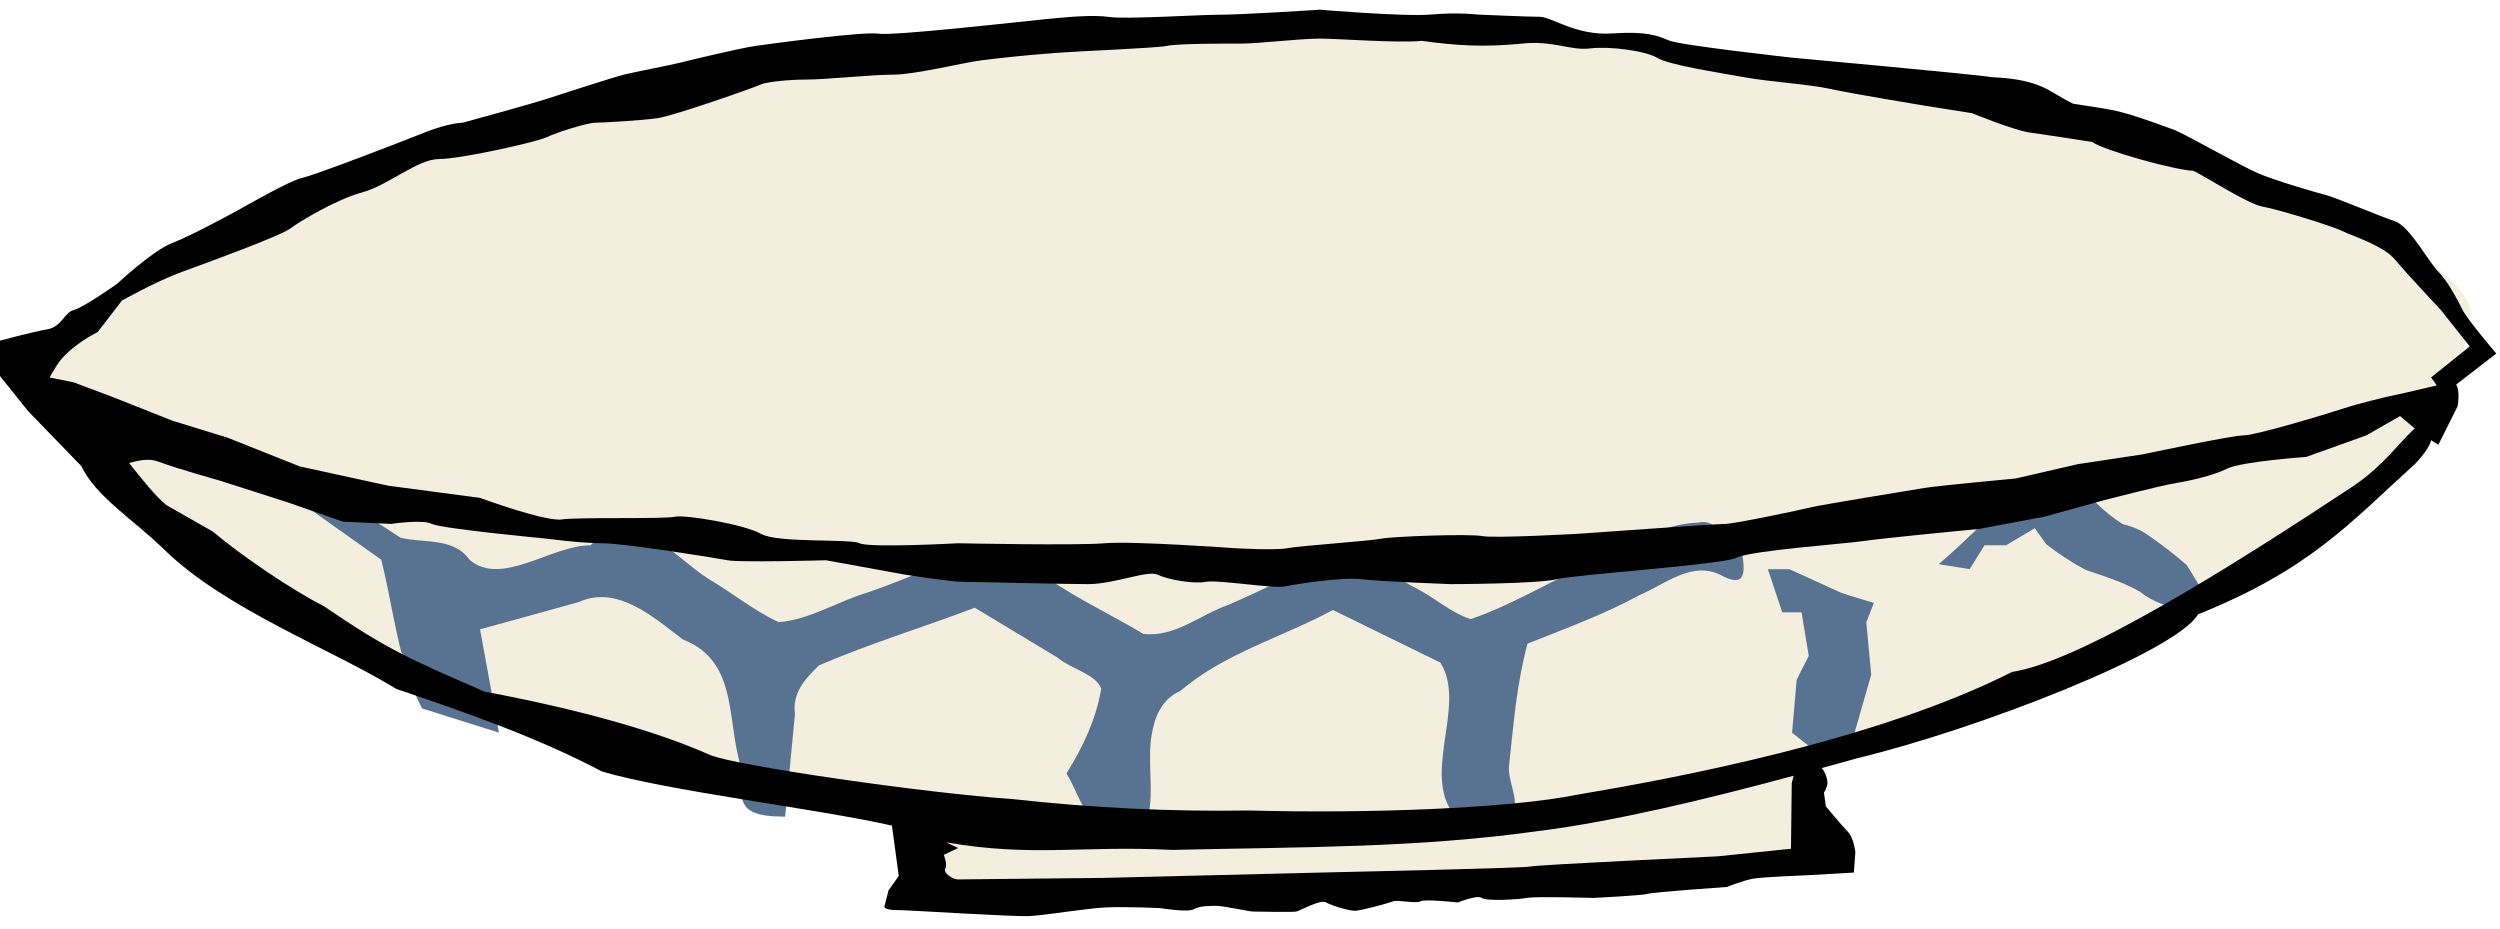
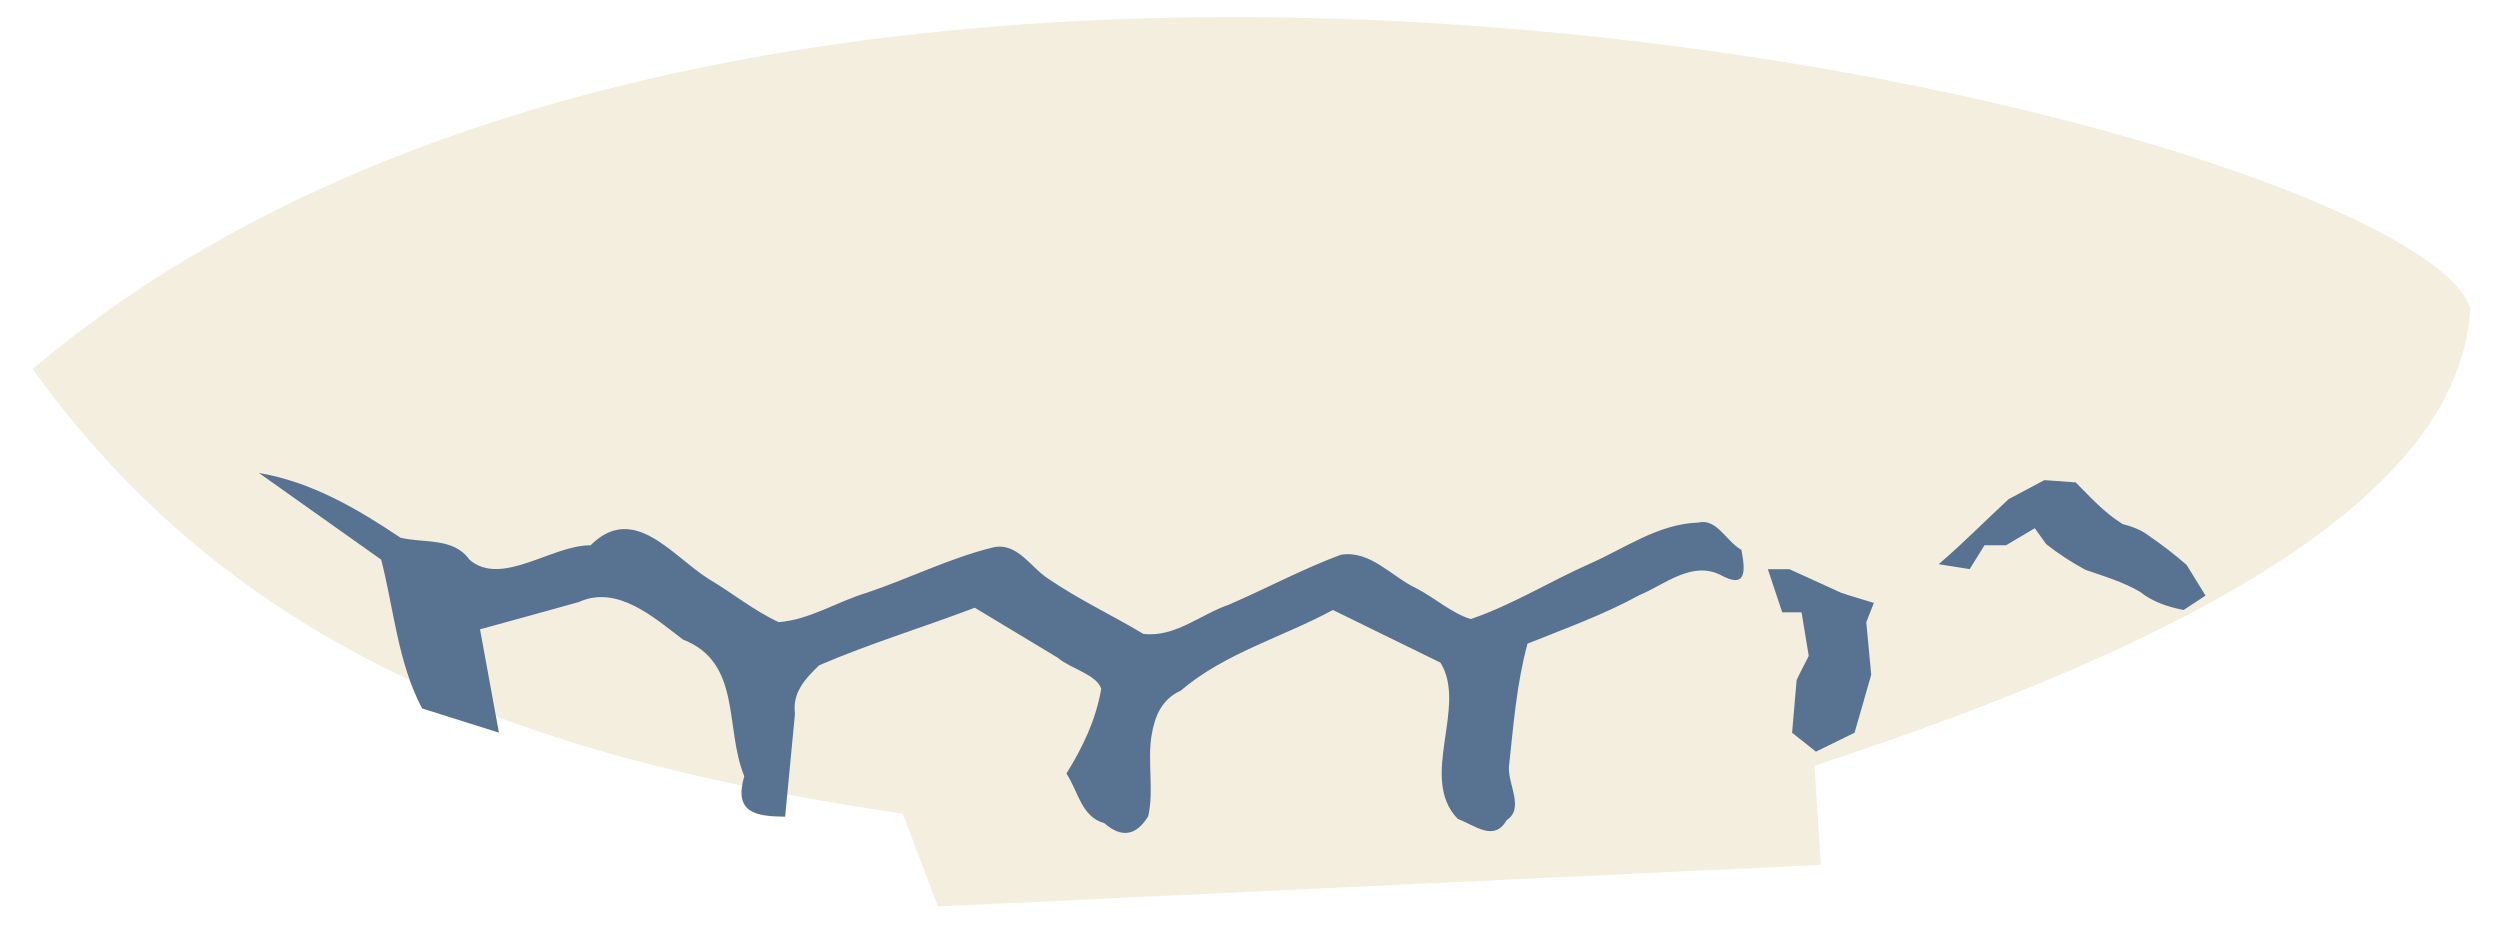
<svg xmlns="http://www.w3.org/2000/svg" xmlns:ns1="http://www.inkscape.org/namespaces/inkscape" id="svg2" viewBox="0 0 206.31 76.697" version="1.1" ns1:version="0.91 r13725">
  <title id="title4126">Plate</title>
  <defs id="defs4">
    <filter id="filter9131-5" color-interpolation-filters="sRGB">
      <feGaussianBlur id="feGaussianBlur9133-6" stdDeviation="1.224" />
    </filter>
  </defs>
  <g id="g6030" transform="matrix(.561 0 0 .561 -1063.1 -1289.3)">
    <g id="g6023" style="filter:url(#filter9131-5)">
-       <path id="path5959" style="color:#000000;fill:#f4eede" d="m1899.8 2352.5c111.77-94.533 349.84-35.856 358.59-8.941-1.508 27.307-39.896 48.747-96.47 67.294l0.941 14.588-129.88 6.118-5.176-13.647c-49.427-7.317-95.955-20.847-128-65.412z" />
+       <path id="path5959" style="color:#000000;fill:#f4eede" d="m1899.8 2352.5c111.77-94.533 349.84-35.856 358.59-8.941-1.508 27.307-39.896 48.747-96.47 67.294l0.941 14.588-129.88 6.118-5.176-13.647c-49.427-7.317-95.955-20.847-128-65.412" />
      <g id="g4925" style="fill:#587391" transform="translate(0 -7.129)">
        <path id="path4913" style="color:#000000;fill:#587391" d="m676.44 709.72c3.372 2.381 6.721 4.776 10.094 7.156 1.057 4.122 1.366 8.468 3.375 12.281l6.344 2-1.562-8.531c2.725-0.741 5.435-1.496 8.156-2.25 3.169-1.45 6.206 1.278 8.594 3.094 4.878 1.892 3.425 7.266 5.062 11.281-0.879 3.037 0.942 3.314 3.375 3.344l0.812-8.5c-0.231-1.732 0.832-2.886 2-4 4.152-1.787 8.578-3.132 12.844-4.75 2.28 1.377 4.564 2.748 6.844 4.125 1.06 0.911 3.208 1.379 3.594 2.562-0.432 2.542-1.52 4.829-2.875 7 0.969 1.446 1.224 3.579 3.125 4.094 1.42 1.249 2.635 1.048 3.625-0.562 0.49-2.071-0.076-4.516 0.281-6.688 0.268-1.605 0.845-2.979 2.406-3.688 3.658-3.113 8.389-4.399 12.562-6.656l8.875 4.344c2.275 3.622-1.847 9.536 1.438 12.906 1.42 0.528 3.001 1.919 4.031 0.094 1.484-0.955 0.089-2.954 0.188-4.406 0.367-3.39 0.633-6.844 1.531-10.156 3.102-1.251 6.28-2.386 9.219-4 2.121-0.887 4.324-2.841 6.688-1.688 2.154 1.193 2.104-0.248 1.75-2.062-1.214-0.65-2.029-2.618-3.531-2.25-3.321 0.102-6.055 2.109-9 3.406-3.295 1.461-6.415 3.407-9.812 4.562-1.552-0.475-2.971-1.752-4.469-2.531-2.071-0.965-3.797-3.168-6.25-2.781-3.132 1.163-6.156 2.786-9.25 4.125-2.354 0.808-4.462 2.729-7.062 2.406-2.583-1.547-5.332-2.835-7.812-4.531-1.512-0.954-2.591-3.082-4.625-2.594-3.535 0.871-6.87 2.545-10.344 3.719-2.451 0.728-4.762 2.25-7.312 2.438-2.002-0.913-3.846-2.421-5.781-3.562-3.019-1.889-6.175-6.336-9.75-2.781-3.227-0.015-7.353 3.469-10 1.188-1.301-1.85-3.74-1.342-5.688-1.812-3.606-2.411-7.356-4.613-11.688-5.344zm147.38 0.594-2.938 1.562c-1.935 1.784-3.777 3.663-5.781 5.375l2.562 0.406 1.219-1.969h1.781c0.793-0.463 1.581-0.943 2.375-1.406 0.312 0.436 0.626 0.876 0.938 1.312 1.005 0.795 2.116 1.513 3.25 2.125 1.529 0.521 3.095 0.994 4.5 1.812 1.039 0.833 2.303 1.248 3.594 1.5 0.595-0.397 1.217-0.791 1.812-1.188-0.52-0.846-1.042-1.685-1.562-2.531-0.991-0.868-2.065-1.693-3.156-2.438-0.631-0.479-1.376-0.74-2.125-0.938-1.481-0.904-2.659-2.217-3.875-3.438-0.86-0.066-1.734-0.121-2.594-0.188zm-22.82 7.35l1.188 3.562h1.594c0.198 1.19 0.395 2.404 0.594 3.594-0.328 0.674-0.693 1.32-1 2-0.131 1.443-0.244 2.901-0.375 4.344l1.969 1.562 3.188-1.562c0.463-1.587 0.912-3.194 1.375-4.781l-0.406-4.344c0.198-0.529 0.427-1.065 0.625-1.594-0.9-0.289-1.829-0.527-2.719-0.844l-4.25-1.938h-1.781z" transform="matrix(1.782 0 0 1.782 727.68 1110.2)" />
      </g>
    </g>
-     <path id="path4884" style="color:#000000;fill:#000000" d="m763.91 671.47s-6.34 0.406-8.125 0.406-7.736 0.386-9.125 0.188c-1.389-0.198-3.391-0.011-5.375 0.188-1.984 0.198-12.497 1.386-13.688 1.188-1.19-0.198-8.705 0.802-10.094 1-1.389 0.198-5.55 1.208-6.344 1.406-0.793 0.198-3.769 0.77-4.562 0.969-0.794 0.198-5.185 1.603-6.375 2-1.19 0.397-6.938 1.969-6.938 1.969s-1.172 0.019-3.156 0.812c-1.984 0.793-9.133 3.552-10.125 3.75s-5.156 2.594-5.156 2.594-3.975 2.186-5.562 2.781-4.562 3.375-4.562 3.375-2.769 1.958-3.562 2.156c-0.793 0.198-0.997 1.395-2.188 1.594-1.19 0.198-4.156 1-4.156 1l0.19 2.78 2.375 2.969 4.398 4.541c1.211 2.541 4.283 4.39 6.883 6.928 4.982 4.863 13.704 8.15 19.125 11.469 6.114 2.068 11.795 4.085 16.969 6.812 5.471 1.62 17.654 3.052 23.938 4.469l0.562 4.156-0.844 1.188-0.344 1.344s-0.013 0.281 0.969 0.281c0.982 0 9.699 0.57 11.031 0.5 1.333-0.07 4.692-0.649 6.375-0.719 1.683-0.07 4.406 0.062 4.406 0.062s2.259 0.374 2.75 0.094c0.491-0.281 1.244-0.281 1.875-0.281 0.631 0 2.681 0.469 3.031 0.469 0.351 0 3.212 0.07 3.562 0 0.351-0.07 1.978-1.031 2.469-0.75 0.491 0.281 1.884 0.688 2.375 0.688 0.491 0 2.806-0.641 3.156-0.781 0.351-0.14 1.899 0.21 2.25 0 0.351-0.21 3.094 0.094 3.094 0.094s1.618-0.656 1.969-0.375c0.351 0.281 2.947 0.14 3.719 0 0.771-0.14 5.531 0 5.531 0s4.079-0.203 4.5-0.344c0.421-0.14 6.5-0.562 6.5-0.562s1.346-0.547 2.188-0.688c0.842-0.14 4.469-0.281 4.469-0.281l3.812-0.219 0.125-1.688s-0.134-1.196-0.625-1.688c-0.491-0.491-1.812-2.094-1.812-2.094l-0.156-1.125s0.351-0.548 0.281-0.969c-0.057-0.343-0.226-0.819-0.469-1.062 0.978-0.272 1.99-0.541 2.938-0.812 9.964-2.407 26.282-8.742 28.125-11.875 9.295-3.749 12.489-7.508 17.938-12.438 0.855-0.921 1.2-1.505 1.312-1.938l0.594 0.375 1.594-3.188s0.221-1.278-0.125-1.781l3.312-2.562s-2.385-2.8-2.781-3.594c-0.397-0.794-1.206-2.363-2-3.156-0.793-0.793-2.372-3.76-3.562-4.156-1.19-0.397-4.957-1.989-5.75-2.188-0.794-0.198-4.174-1.186-5.562-1.781-1.389-0.595-5.946-3.197-6.938-3.594-4.59-1.655-4.35-1.537-8.344-2.156-2.063-1.007-2.565-2.002-6.719-2.188-1.19-0.22-16.47-1.61-16.47-1.61s-9.133-1.01-10.125-1.406c-0.992-0.397-1.774-0.792-4.75-0.594-2.976 0.198-4.977-1.375-5.969-1.375-0.992 0-5.156-0.188-5.156-0.188s-1.599-0.198-3.781 0c-2.182 0.198-9.312-0.406-9.312-0.406zm0 2.375c1.587 0 6.548 0.386 8.531 0.188 2.872 0.397 5.121 0.544 8.344 0.219 2.51-0.254 3.944 0.605 5.531 0.406 1.587-0.198 4.571 0.186 5.562 0.781 0.992 0.595 4.974 1.197 7.156 1.594 2.182 0.397 5.34 0.572 7.125 0.969 1.785 0.397 7.938 1.406 7.938 1.406l3.78 0.6s3.361 1.395 4.75 1.594 3.966 0.583 5.156 0.781c0.941 0.697 6.874 2.339 8.344 2.375 1.19 0.595 4.56 2.77 5.75 2.969 1.19 0.198 5.738 1.603 6.531 2 0.793 0.397 3.383 1.185 4.375 2.375 0.992 1.19 3.781 4.156 3.781 4.156l2.375 3-3.188 2.562 0.469 0.656c-1.131 0.26-2.513 0.603-3.25 0.75-0.992 0.198-3.372 0.791-4.562 1.188-1.19 0.397-7.133 2.188-8.125 2.188-0.992 0-8.312 1.562-8.312 1.562l-5.375 0.812-5.156 1.188s-6.341 0.583-7.531 0.781-8.55 1.395-9.344 1.594c-0.793 0.198-6.332 1.375-7.125 1.375s-12.094 0.812-12.094 0.812-6.946 0.386-7.938 0.188c-0.992-0.198-7.352 0.02-8.344 0.219-0.992 0.198-6.727 0.583-7.719 0.781-0.992 0.198-4.375 0-4.375 0s-8.338-0.605-10.719-0.406c-2.381 0.198-12.094 0-12.094 0s-7.332 0.397-8.125 0-6.768 0.012-8.156-0.781c-1.389-0.793-6.332-1.605-7.125-1.406s-7.924 0.02-9.312 0.219-6.75-1.781-6.75-1.781l-7.562-1-7.312-1.594-5.969-2.375-4.562-1.406-4.969-1.969-3.156-1.188-2-0.406c0.044-0.08 0.142-0.277 0.594-1 0.992-1.587 3.375-2.75 3.375-2.75l2-2.594s2.787-1.581 4.969-2.375 8.113-2.967 8.906-3.562c0.794-0.595 3.787-2.405 5.969-3 2.182-0.595 4.558-2.75 6.344-2.75s8.113-1.416 8.906-1.812c0.793-0.397 3.374-1.188 3.969-1.188 0.595 0 3.768-0.177 5.156-0.375 1.389-0.198 8.134-2.583 8.531-2.781 0.397-0.198 2.194-0.406 3.781-0.406s5.371-0.406 7.156-0.406c1.785 0 5.726-0.989 7.312-1.188s3.39-0.395 5.969-0.594c2.579-0.198 8.321-0.395 9.312-0.594 0.992-0.198 4.768-0.188 6.156-0.188s4.757-0.406 6.344-0.406zm89.28 31.16l1.219 1.031c-1.019 0.826-2.546 3.063-5.125 4.781-9.928 6.561-22.403 14.434-28.125 15.312-11.221 5.682-27.881 8.785-35.844 10.125-5.787 1.171-17.577 1.573-27.094 1.312-6.642 0.105-12.964-0.217-19.531-0.938-7.175-0.484-23.048-2.774-25.031-3.656-6.181-2.751-14.778-4.51-18.594-5.219-6.016-2.622-7.885-3.376-13.281-7.062-2.507-1.263-6.707-4.09-9.156-6.156l-3.844-2.188c-0.939-0.796-1.981-2.102-3.062-3.469 0.694-0.174 1.581-0.423 2.375-0.125 1.587 0.595 5.156 1.594 5.156 1.594l5.562 1.781 4.562 1.594 3.969 0.188s2.582-0.397 3.375 0 9.5 1.219 9.5 1.219 2.777 0.375 4.562 0.375 9.352 1.208 10.344 1.406c0.992 0.198 8.125 0 8.125 0l6.531 1.188s3.789 0.594 4.781 0.594c0.992 0 8.13 0.188 10.312 0.188 2.182 0 4.957-1.178 5.75-0.781s2.977 0.792 3.969 0.594c0.992-0.198 5.539 0.573 6.531 0.375 0.992-0.198 4.757-0.792 6.344-0.594 1.587 0.198 7.344 0.406 7.344 0.406s7.163-0.01 8.75-0.406c1.587-0.397 13.685-1.186 14.875-1.781 1.19-0.595 9.31-1.177 10.5-1.375s9.531-1 9.531-1l5.344-1 4.969-1.375s4.56-1.177 5.75-1.375 3.185-0.624 4.375-1.219 6.531-0.969 6.531-0.969l4.969-1.781zm-50.062 29.688c-0.061 0.252-0.156 0.625-0.156 0.625l-0.062 5.406-6.031 0.625s-15.009 0.703-15.5 0.844c-0.491 0.14-17.406 0.5-17.406 0.5l-17.812 0.438s-11.439 0.125-12 0.125c-0.561 0-1.273-0.626-1.062-0.906 0.21-0.281-0.125-1.125-0.125-1.125l1.188-0.562-1-0.469c7.125 1.237 11.191 0.248 18.656 0.625 10.909-0.248 20.243-0.157 30.281-1.562 6.147-0.773 13.796-2.606 21.031-4.562z" transform="matrix(1.782 0 0 1.782 727.68 1103.1)" />
  </g>
</svg>